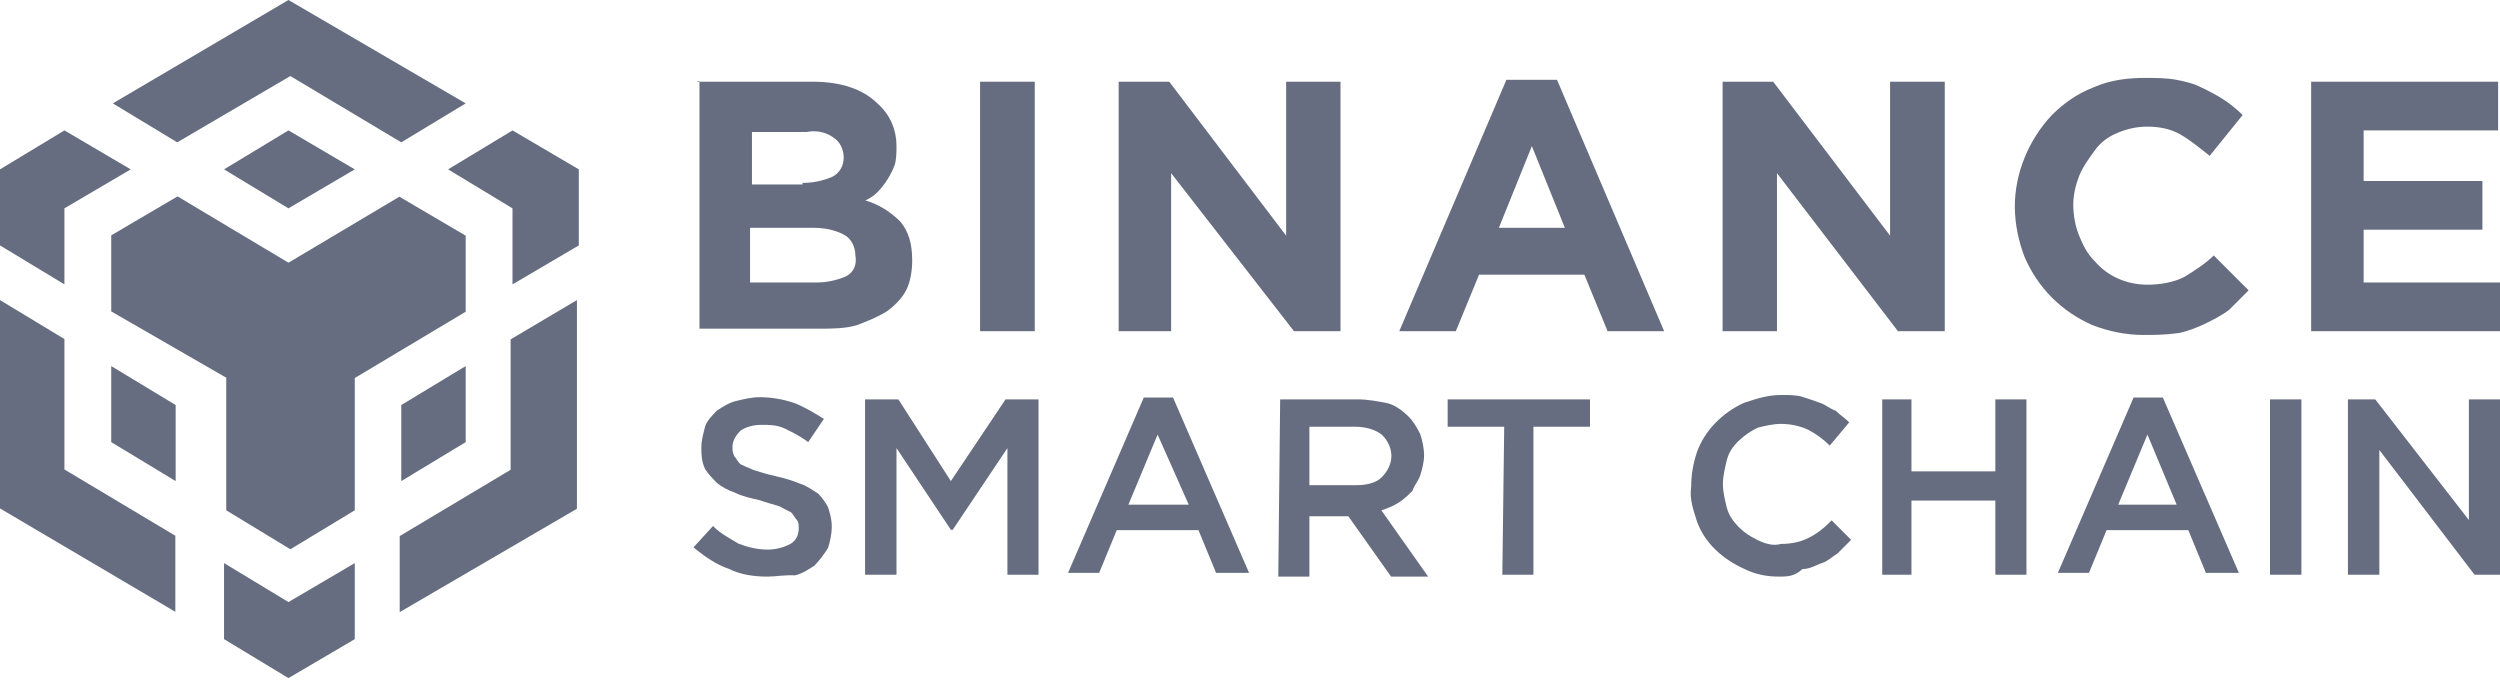
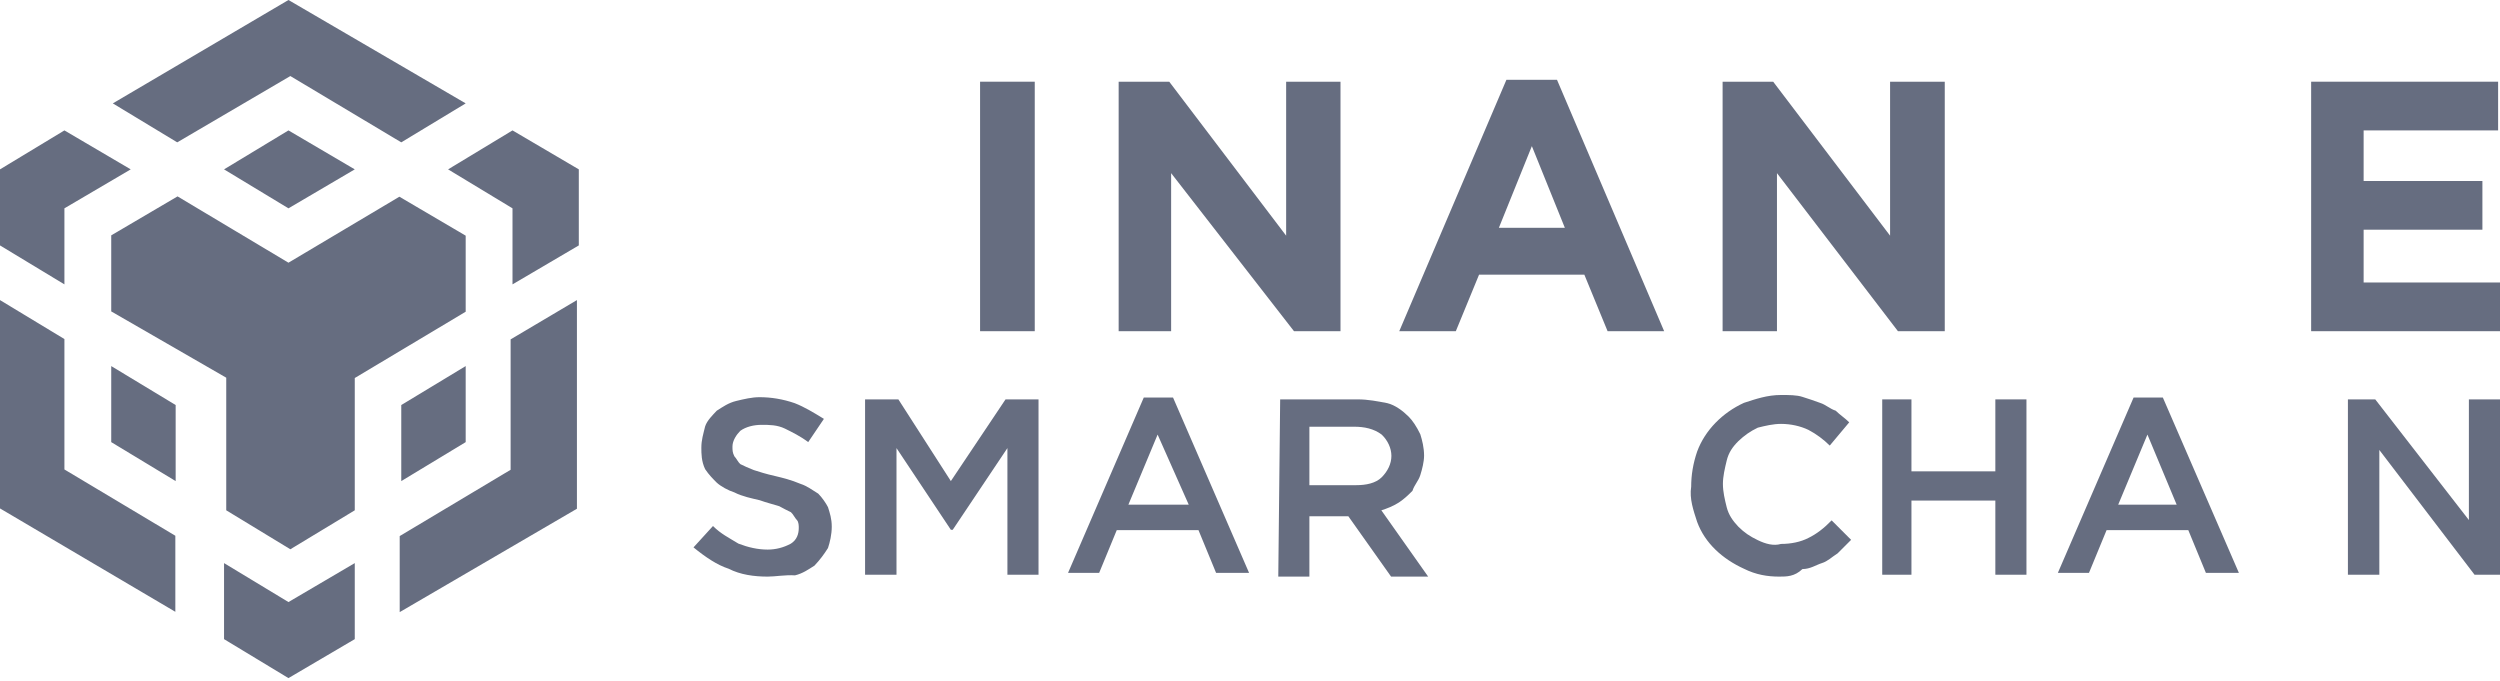
<svg xmlns="http://www.w3.org/2000/svg" width="573" height="156" viewBox="0 0 573 156" fill="none">
-   <path d="M159.887 18.726H186.247C192.945 18.726 197.842 20.526 201.011 23.623C204.108 26.288 205.476 29.889 205.476 33.418C205.476 34.786 205.476 36.515 205.044 37.883C204.18 40.116 202.812 42.348 201.011 44.149C200.147 45.013 199.21 45.517 198.346 45.95C201.443 46.814 204.18 48.614 206.413 50.847C208.213 53.08 209.077 55.744 209.077 59.778C209.077 62.01 208.645 64.675 207.709 66.475C206.845 68.276 205.044 70.077 203.244 71.373C201.011 72.741 198.778 73.606 196.546 74.47C193.881 75.334 190.712 75.334 187.615 75.334H160.319V18.581H159.887V18.726ZM184.014 41.916C186.247 41.916 188.479 41.484 190.712 40.548C192.513 39.684 193.377 37.883 193.377 36.083C193.377 34.282 192.513 32.481 191.144 31.617C189.344 30.249 187.111 29.817 184.878 30.249H172.347V42.276H183.942V41.916H184.014ZM187.111 64.747C189.344 64.747 191.576 64.315 193.809 63.379C195.609 62.514 196.474 60.714 196.042 58.481C196.042 56.681 195.177 54.88 193.809 54.016C192.441 53.152 189.776 52.215 186.679 52.215H171.914V64.747H187.111Z" fill="#666D80" />
  <path d="M224.634 18.726H237.165V75.91H224.634V18.726Z" fill="#666D80" />
  <path d="M256.395 18.726H267.991L294.783 54.016V18.726H307.242V75.91H296.583L268.423 39.684V75.91H256.395V18.726Z" fill="#666D80" />
  <path d="M345.269 18.293H356.865L381.424 75.91H368.46L363.13 62.947H339.003L333.674 75.91H320.71L345.269 18.293ZM358.665 52.215L351.103 33.49L343.541 52.215H358.665Z" fill="#666D80" />
  <path d="M394.82 18.726H406.415L433.207 54.016V18.726H445.739V75.91H435.008L407.28 39.684V75.91H394.82V18.726Z" fill="#666D80" />
-   <path d="M491.256 76.775C487.223 76.775 483.19 75.91 479.661 74.542C472.531 71.445 467.129 66.043 464.032 58.913C462.664 55.312 461.8 51.351 461.8 47.318C461.8 39.756 464.897 32.121 470.298 26.36C472.963 23.695 476.132 21.462 479.661 20.094C483.694 18.293 487.727 17.861 491.688 17.861C493.921 17.861 496.586 17.861 498.818 18.293C501.051 18.726 502.852 19.158 504.652 20.094C506.453 20.958 508.253 21.894 509.55 22.759C510.918 23.623 512.646 24.991 514.015 26.36L506.453 35.722C504.22 33.922 501.987 32.121 499.755 30.825C497.522 29.529 494.857 29.024 492.192 29.024C489.96 29.024 487.727 29.457 485.495 30.393C483.262 31.257 481.461 32.626 480.165 34.426C478.869 36.227 477.5 38.027 476.564 40.26C475.7 42.492 475.196 44.725 475.196 46.958C475.196 49.19 475.628 51.855 476.564 54.088C477.5 56.321 478.364 58.121 480.165 59.922C483.262 63.523 487.727 65.251 492.192 65.251C494.857 65.251 498.026 64.819 500.691 63.451C502.924 62.082 505.588 60.354 507.389 58.553L515.383 66.547C514.015 67.916 512.286 69.644 510.918 71.013C509.117 72.381 507.317 73.246 505.588 74.11C503.788 74.974 501.555 75.91 499.323 76.342C496.154 76.775 493.489 76.775 491.256 76.775Z" fill="#666D80" />
  <path d="M529.715 18.726H572.568V29.889H541.743V41.484H568.967V52.647H541.743V64.747H573V75.91H529.715V18.726Z" fill="#666D80" />
  <path d="M175.948 132.159C172.851 132.159 169.682 131.727 167.017 130.358C164.352 129.494 161.687 127.693 158.951 125.461L163.416 120.563C165.217 122.364 167.017 123.228 169.25 124.597C171.482 125.461 173.715 125.965 175.948 125.965C177.748 125.965 179.549 125.533 181.277 124.597C182.646 123.732 183.078 122.364 183.078 120.995C183.078 120.563 183.078 119.627 182.646 119.195C182.214 118.763 181.781 117.827 181.277 117.394C180.413 116.962 179.477 116.53 178.612 116.026C177.244 115.594 175.516 115.162 174.147 114.658C172.347 114.225 170.114 113.793 168.313 112.857C166.945 112.425 165.217 111.489 164.28 110.624C163.416 109.76 162.48 108.824 161.615 107.528C160.751 105.727 160.751 103.926 160.751 102.63C160.751 100.83 161.183 99.533 161.615 97.733C162.048 96.364 163.416 95.068 164.28 94.132C165.649 93.267 166.945 92.331 168.746 91.899C170.546 91.467 172.347 91.035 174.075 91.035C176.74 91.035 179.405 91.467 182.141 92.403C184.374 93.267 186.607 94.636 188.839 96.004L185.238 101.334C183.438 99.965 181.637 99.101 179.909 98.237C178.108 97.373 176.308 97.373 174.579 97.373C172.779 97.373 170.978 97.805 169.682 98.741C168.818 99.605 167.881 100.974 167.881 102.342C167.881 103.206 167.881 103.71 168.313 104.575C168.746 105.007 169.178 105.943 169.682 106.375C170.546 106.807 171.482 107.239 172.779 107.744C174.147 108.176 175.444 108.608 177.676 109.112C179.477 109.544 181.277 109.976 183.51 110.913C184.878 111.345 186.175 112.281 187.543 113.145C188.407 114.009 189.344 115.378 189.776 116.242C190.208 117.61 190.64 118.907 190.64 120.707C190.64 122.508 190.208 124.308 189.776 125.605C188.911 126.973 187.975 128.27 186.679 129.638C185.31 130.502 184.014 131.439 182.213 131.871C179.981 131.727 177.748 132.159 175.948 132.159Z" fill="#666D80" />
  <path d="M198.274 91.539H205.908L217.936 110.264L230.467 91.539H238.03V131.727H230.899V102.702L218.368 121.428H217.936L205.476 102.702V131.727H198.274V91.539Z" fill="#666D80" />
  <path d="M262.157 91.107H268.855L286.284 131.294H278.722L274.689 121.5H255.963L251.93 131.294H244.8L262.157 91.107ZM272.456 115.666L265.326 99.605L258.628 115.666H272.456Z" fill="#666D80" />
  <path d="M293.414 91.539H311.275C313.508 91.539 315.74 91.971 317.973 92.403C319.774 92.835 321.574 94.204 322.87 95.5C323.735 96.364 324.671 97.733 325.535 99.533C325.967 100.902 326.399 102.63 326.399 104.431C326.399 105.799 325.967 107.528 325.535 108.896C325.103 110.264 324.167 111.129 323.735 112.497C322.87 113.361 321.934 114.298 320.638 115.162C319.269 116.026 317.973 116.53 316.605 116.962L327.336 132.159H318.837L309.042 118.331H300.112V132.159H292.982L293.414 91.539ZM310.843 111.201C313.076 111.201 315.308 110.768 316.677 109.4C318.045 108.032 318.909 106.303 318.909 104.503C318.909 102.702 318.045 100.902 316.677 99.605C314.876 98.237 312.643 97.805 310.411 97.805H300.112V111.201H310.843Z" fill="#666D80" />
-   <path d="M344.765 97.805H331.802V91.539H364.427V97.805H351.463V131.727H344.333L344.765 97.805Z" fill="#666D80" />
  <path d="M407.784 132.159C405.119 132.159 402.454 131.727 399.717 130.358C394.82 128.126 390.787 124.525 388.986 119.627C388.122 116.962 387.186 114.297 387.618 111.561C387.618 108.896 388.05 106.231 388.986 103.494C390.787 98.597 394.82 94.564 399.717 92.331C402.382 91.467 405.047 90.531 408.216 90.531C410.016 90.531 411.817 90.531 413.113 90.963C414.482 91.395 415.778 91.827 417.146 92.331C418.515 92.763 419.379 93.699 420.747 94.132C421.612 94.996 422.98 95.932 423.844 96.796L419.379 102.126C418.011 100.758 416.282 99.461 414.482 98.525C412.681 97.661 410.448 97.156 408.216 97.156C406.415 97.156 404.615 97.589 402.886 98.021C401.086 98.885 399.789 99.821 398.421 101.118C397.052 102.486 396.188 103.782 395.756 105.583C395.324 107.383 394.892 109.184 394.892 110.913C394.892 112.713 395.324 114.514 395.756 116.242C396.188 117.971 397.124 119.339 398.421 120.707C399.789 122.076 401.086 122.94 402.886 123.804C404.687 124.669 406.487 125.173 408.216 124.669C410.448 124.669 412.681 124.236 414.482 123.3C416.282 122.436 418.083 121.067 419.811 119.267L424.276 123.732C423.412 124.597 422.044 125.965 421.18 126.829C419.811 127.693 418.947 128.63 417.578 129.062C416.21 129.494 414.914 130.43 413.113 130.43C411.313 132.159 409.512 132.159 407.784 132.159Z" fill="#666D80" />
  <path d="M431.406 91.539H438.104V108.032H457.334V91.539H464.464V131.727H457.334V114.73H438.104V131.727H431.406V91.539Z" fill="#666D80" />
  <path d="M489.023 91.107H495.721L513.15 131.294H505.588L501.555 121.5H482.83L478.796 131.294H471.666L489.023 91.107ZM498.89 115.666L492.192 99.605L485.494 115.666H498.89Z" fill="#666D80" />
-   <path d="M520.281 91.539H527.483V131.727H520.281V91.539Z" fill="#666D80" />
  <path d="M538.142 91.539H544.408L565.87 119.195V91.539H573V131.727H567.166L545.344 103.134V131.727H538.142V91.539Z" fill="#666D80" />
  <path d="M81.312 129.062V146.491L66.115 155.422L51.351 146.491V129.062L66.115 137.992L81.312 129.062ZM0 68.78L14.764 77.711V107.6L40.188 122.796V140.225L0 116.53V68.78ZM132.231 68.78V116.602L91.611 140.297V122.868L117.034 107.672V77.783L132.231 68.78ZM91.539 45.085L106.735 54.016V71.445L81.312 86.641V116.962L66.547 125.893L51.855 116.962V86.569L25.495 71.373V53.944L40.692 45.013L66.115 60.21L91.539 45.085ZM25.495 83.905L40.26 92.835V110.264L25.495 101.334V83.905ZM106.735 83.905V101.334L91.971 110.264V92.835L106.735 83.905ZM14.764 29.889L29.961 38.819L14.764 47.75V65.179L0 56.248V38.819L14.764 29.889ZM117.466 29.889L132.663 38.819V56.248L117.466 65.179V47.75L102.702 38.819L117.466 29.889ZM66.115 29.889L81.312 38.819L66.115 47.75L51.351 38.819L66.115 29.889ZM66.115 0L106.735 23.695L91.971 32.626L66.547 17.429L40.62 32.626L25.856 23.695L66.115 0Z" fill="#666D80" />
</svg>